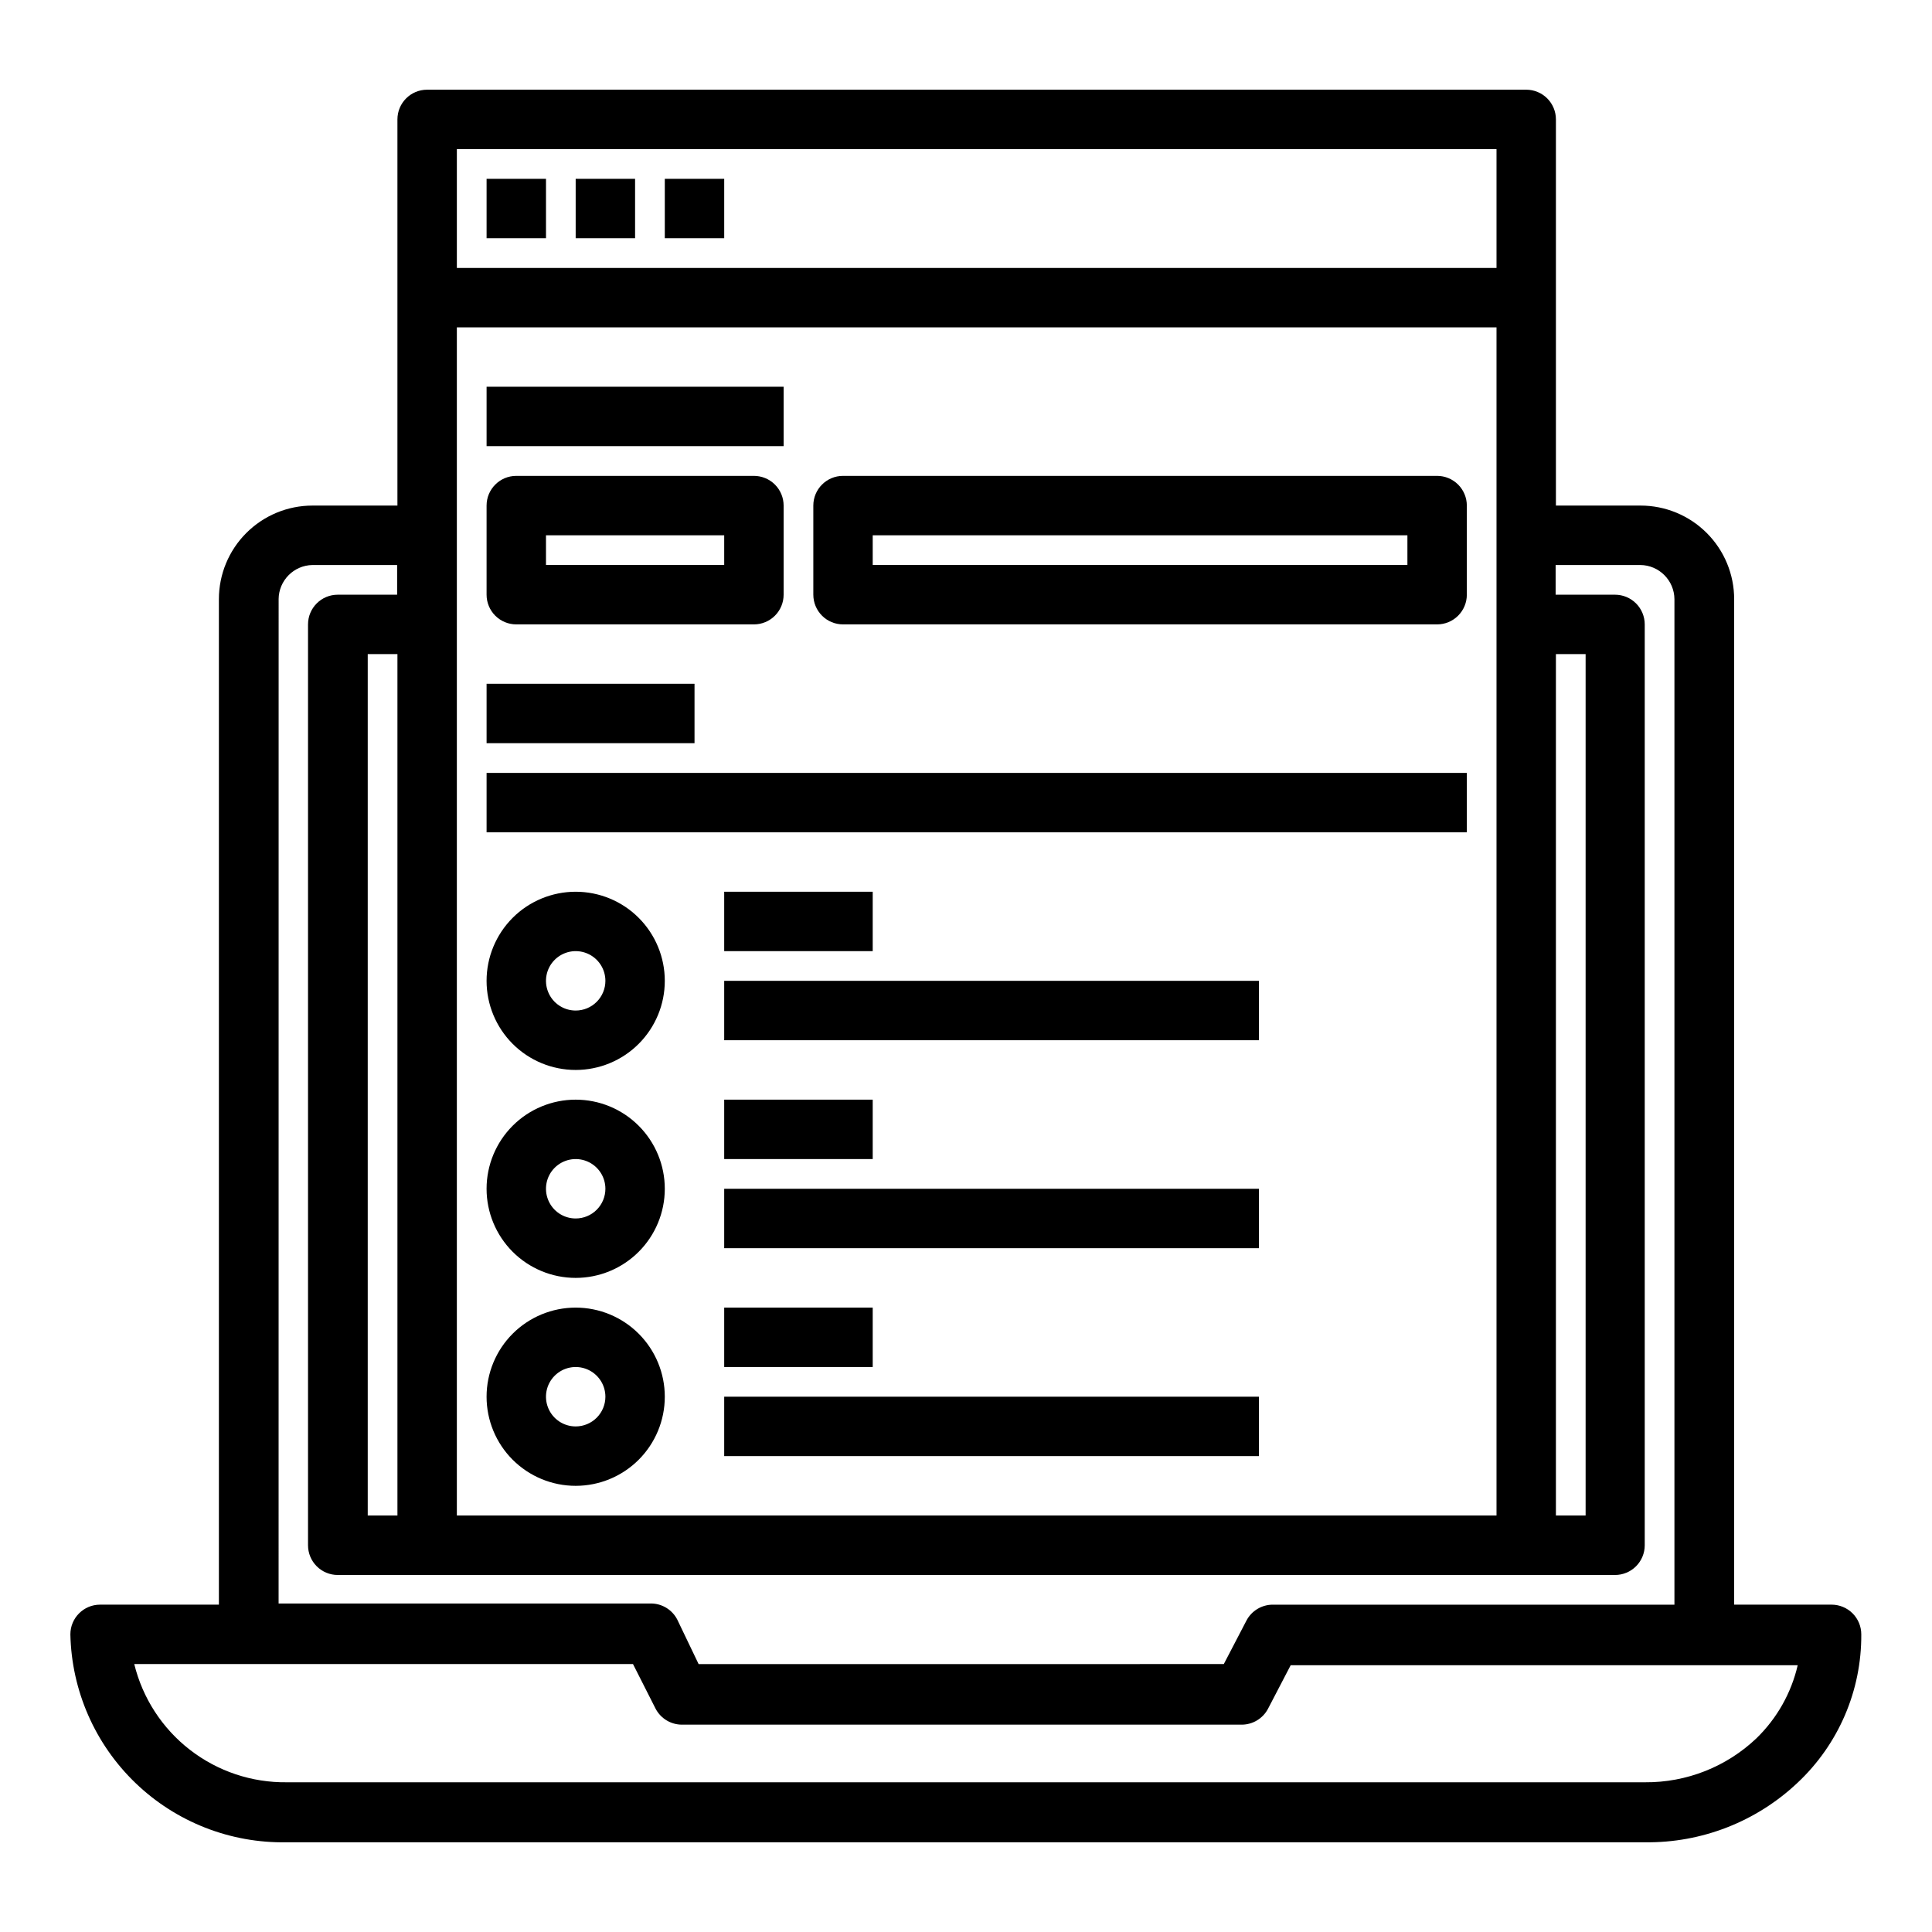
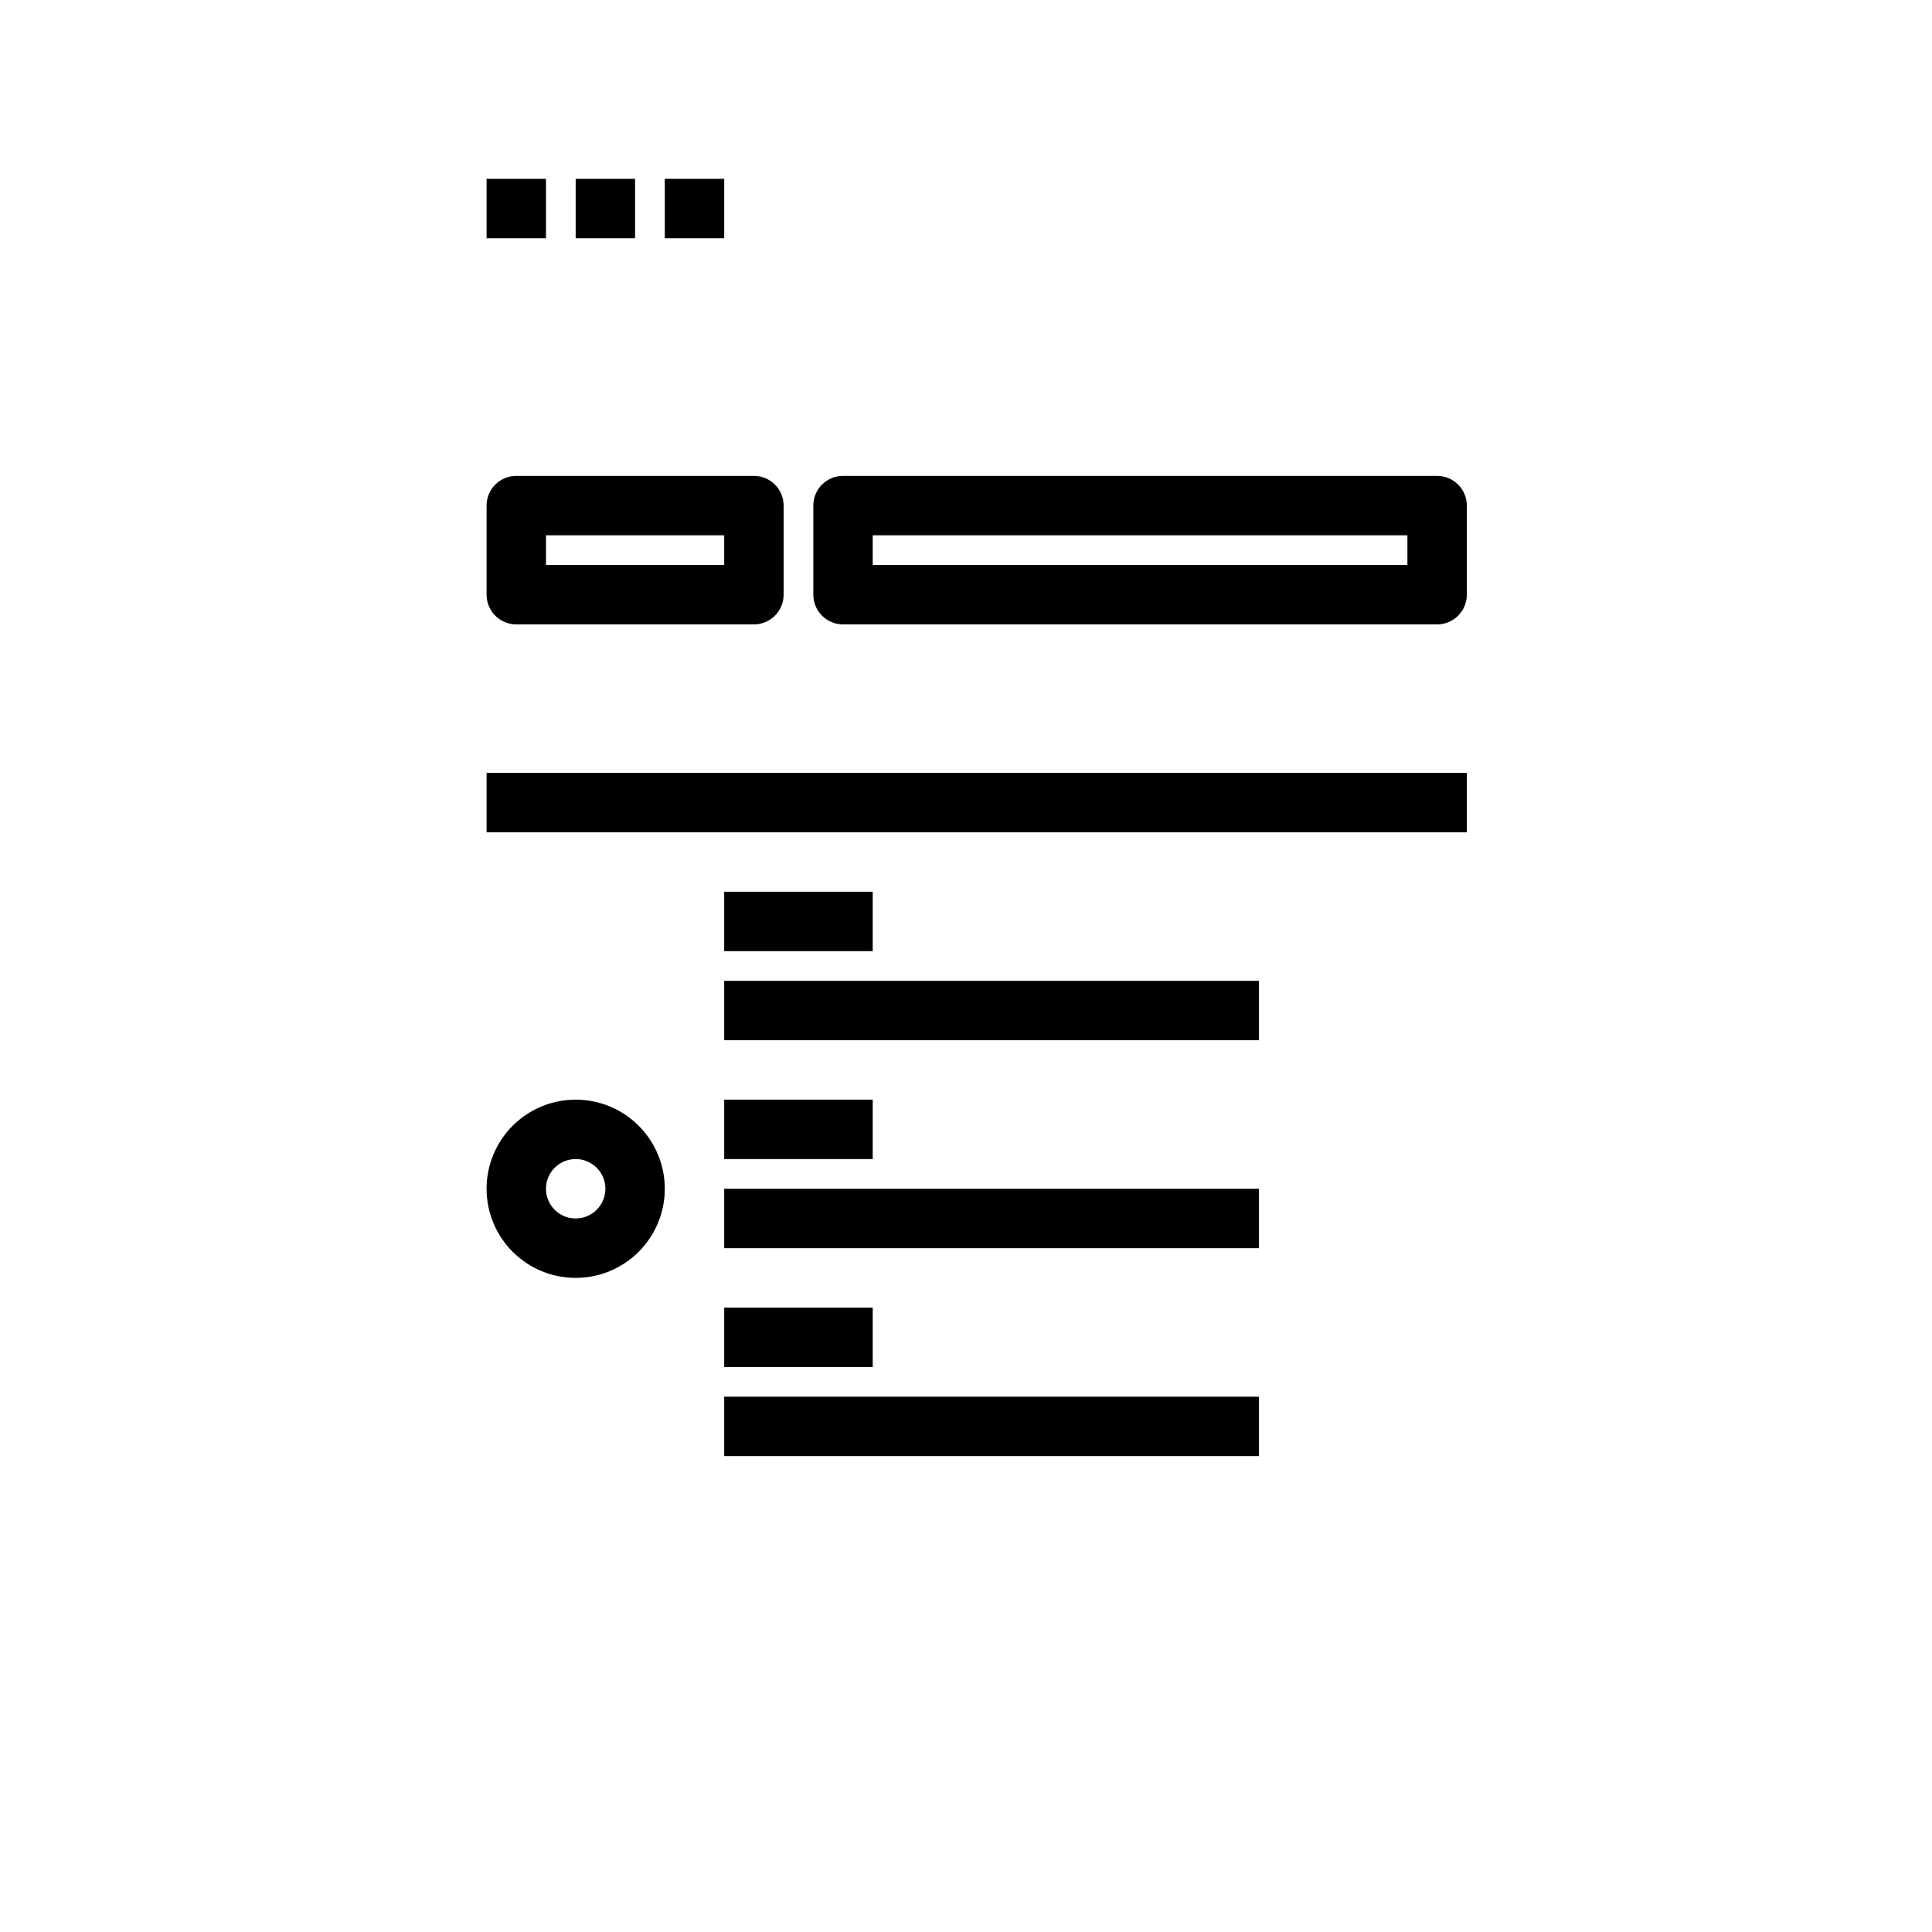
<svg xmlns="http://www.w3.org/2000/svg" fill="#000000" width="800px" height="800px" version="1.1" viewBox="144 144 512 512">
  <g>
-     <path d="m629.39 569.25h-25.82v-266.47c0-6.574-2.613-12.883-7.266-17.531-4.648-4.652-10.957-7.266-17.531-7.266h-22.438v-102.34c0-2.086-0.828-4.09-2.305-5.566s-3.481-2.305-5.566-2.305h-291.27c-4.348 0-7.871 3.523-7.871 7.871v102.34h-22.516c-6.574 0-12.883 2.613-17.531 7.266-4.652 4.648-7.266 10.957-7.266 17.531v266.47h-31.488c-4.348 0-7.871 3.523-7.871 7.871 0.312 14.902 6.519 29.074 17.262 39.402 10.742 10.332 25.145 15.977 40.047 15.703h359.99c14.992 0.191 29.477-5.453 40.383-15.742 10.883-10.188 17.02-24.457 16.926-39.363 0-2.086-0.828-4.09-2.305-5.566-1.477-1.473-3.481-2.305-5.566-2.305zm-364.32-23.617v-314.88h275.52v314.88zm-23.617 0v-228.29h7.871v228.29zm314.88-228.29h7.871v228.29h-7.871zm-15.742-133.82v31.488h-275.52v-31.488zm-322.75 119.26h-0.004c0.043-4.949 4.023-8.965 8.973-9.051h22.434v7.871h-15.742c-4.348 0-7.871 3.523-7.871 7.871v244.04c0 2.086 0.828 4.09 2.305 5.566 1.477 1.477 3.481 2.305 5.566 2.305h338.5c2.086 0 4.09-0.828 5.566-2.305 1.473-1.477 2.305-3.481 2.305-5.566v-244.04c0-2.086-0.832-4.09-2.305-5.566-1.477-1.477-3.481-2.305-5.566-2.305h-15.742v-7.871h22.434c4.981 0.043 9.008 4.07 9.051 9.051v266.47h-106.43c-2.945-0.004-5.652 1.637-7.008 4.25l-5.984 11.492-139.18 0.004-5.664-11.809c-1.359-2.617-4.062-4.258-7.008-4.25h-98.637zm391.63 301.89c-7.957 7.562-18.543 11.738-29.52 11.648h-359.91c-9.293 0.125-18.355-2.906-25.703-8.598-7.348-5.688-12.551-13.703-14.758-22.73h132.17l5.981 11.809c1.355 2.613 4.062 4.254 7.008 4.25h148.31c2.945 0.004 5.652-1.637 7.008-4.25l5.984-11.492 134.37-0.004c-1.707 7.375-5.508 14.098-10.941 19.367z" />
    <path d="m272.95 191.39h15.742v15.742h-15.742z" />
    <path d="m296.56 191.39h15.742v15.742h-15.742z" />
    <path d="m320.18 191.39h15.742v15.742h-15.742z" />
    <path d="m280.82 309.47h62.977c2.086 0 4.09-0.828 5.566-2.305 1.477-1.477 2.305-3.477 2.305-5.566v-23.617c0-2.086-0.828-4.09-2.305-5.566-1.477-1.473-3.481-2.305-5.566-2.305h-62.977c-4.348 0-7.871 3.523-7.871 7.871v23.617c0 2.09 0.828 4.09 2.305 5.566 1.477 1.477 3.477 2.305 5.566 2.305zm7.871-23.617h47.23v7.871h-47.23z" />
    <path d="m524.85 270.11h-157.44 0.004c-4.348 0-7.875 3.523-7.875 7.871v23.617c0 2.09 0.832 4.09 2.309 5.566 1.473 1.477 3.477 2.305 5.566 2.305h157.44-0.004c2.09 0 4.09-0.828 5.566-2.305 1.477-1.477 2.309-3.477 2.309-5.566v-23.617c0-2.086-0.832-4.09-2.309-5.566-1.477-1.473-3.477-2.305-5.566-2.305zm-7.871 23.617h-141.7v-7.871h141.7z" />
-     <path d="m272.95 246.49h78.719v15.742h-78.719z" />
-     <path d="m272.95 325.21h55.105v15.742h-55.105z" />
    <path d="m272.95 348.83h259.78v15.742h-259.78z" />
-     <path d="m296.56 380.32c-6.262 0-12.27 2.484-16.699 6.914-4.426 4.43-6.914 10.438-6.914 16.699 0 6.266 2.488 12.27 6.914 16.699 4.43 4.43 10.438 6.918 16.699 6.918 6.266 0 12.273-2.488 16.699-6.918 4.43-4.43 6.918-10.434 6.918-16.699 0-6.262-2.488-12.27-6.918-16.699-4.426-4.43-10.434-6.914-16.699-6.914zm0 31.488v-0.004c-3.184 0-6.055-1.918-7.269-4.859-1.219-2.941-0.547-6.324 1.703-8.578 2.254-2.25 5.641-2.926 8.582-1.707 2.941 1.219 4.859 4.09 4.859 7.273 0 2.09-0.832 4.09-2.309 5.566s-3.477 2.305-5.566 2.305z" />
    <path d="m335.92 380.32h39.359v15.742h-39.359z" />
    <path d="m335.92 403.93h141.7v15.742h-141.7z" />
    <path d="m296.56 435.42c-6.262 0-12.27 2.488-16.699 6.918-4.426 4.43-6.914 10.434-6.914 16.699 0 6.262 2.488 12.27 6.914 16.699 4.43 4.43 10.438 6.918 16.699 6.918 6.266 0 12.273-2.488 16.699-6.918 4.43-4.43 6.918-10.438 6.918-16.699 0-6.266-2.488-12.27-6.918-16.699-4.426-4.43-10.434-6.918-16.699-6.918zm0 31.488c-3.184 0-6.055-1.918-7.269-4.859-1.219-2.941-0.547-6.328 1.703-8.578 2.254-2.25 5.641-2.926 8.582-1.707 2.941 1.219 4.859 4.09 4.859 7.273 0 2.086-0.832 4.09-2.309 5.566-1.477 1.477-3.477 2.305-5.566 2.305z" />
    <path d="m335.92 435.42h39.359v15.742h-39.359z" />
    <path d="m335.92 459.04h141.7v15.742h-141.7z" />
-     <path d="m296.56 490.53c-6.262 0-12.27 2.488-16.699 6.918-4.426 4.426-6.914 10.434-6.914 16.699 0 6.262 2.488 12.27 6.914 16.699 4.43 4.426 10.438 6.914 16.699 6.914 6.266 0 12.273-2.488 16.699-6.914 4.43-4.43 6.918-10.438 6.918-16.699 0-6.266-2.488-12.273-6.918-16.699-4.426-4.43-10.434-6.918-16.699-6.918zm0 31.488c-3.184 0-6.055-1.918-7.269-4.859-1.219-2.941-0.547-6.328 1.703-8.578 2.254-2.254 5.641-2.926 8.582-1.707 2.941 1.219 4.859 4.086 4.859 7.273 0 2.086-0.832 4.09-2.309 5.566-1.477 1.473-3.477 2.305-5.566 2.305z" />
    <path d="m335.92 490.53h39.359v15.742h-39.359z" />
    <path d="m335.92 514.14h141.7v15.742h-141.7z" />
  </g>
</svg>